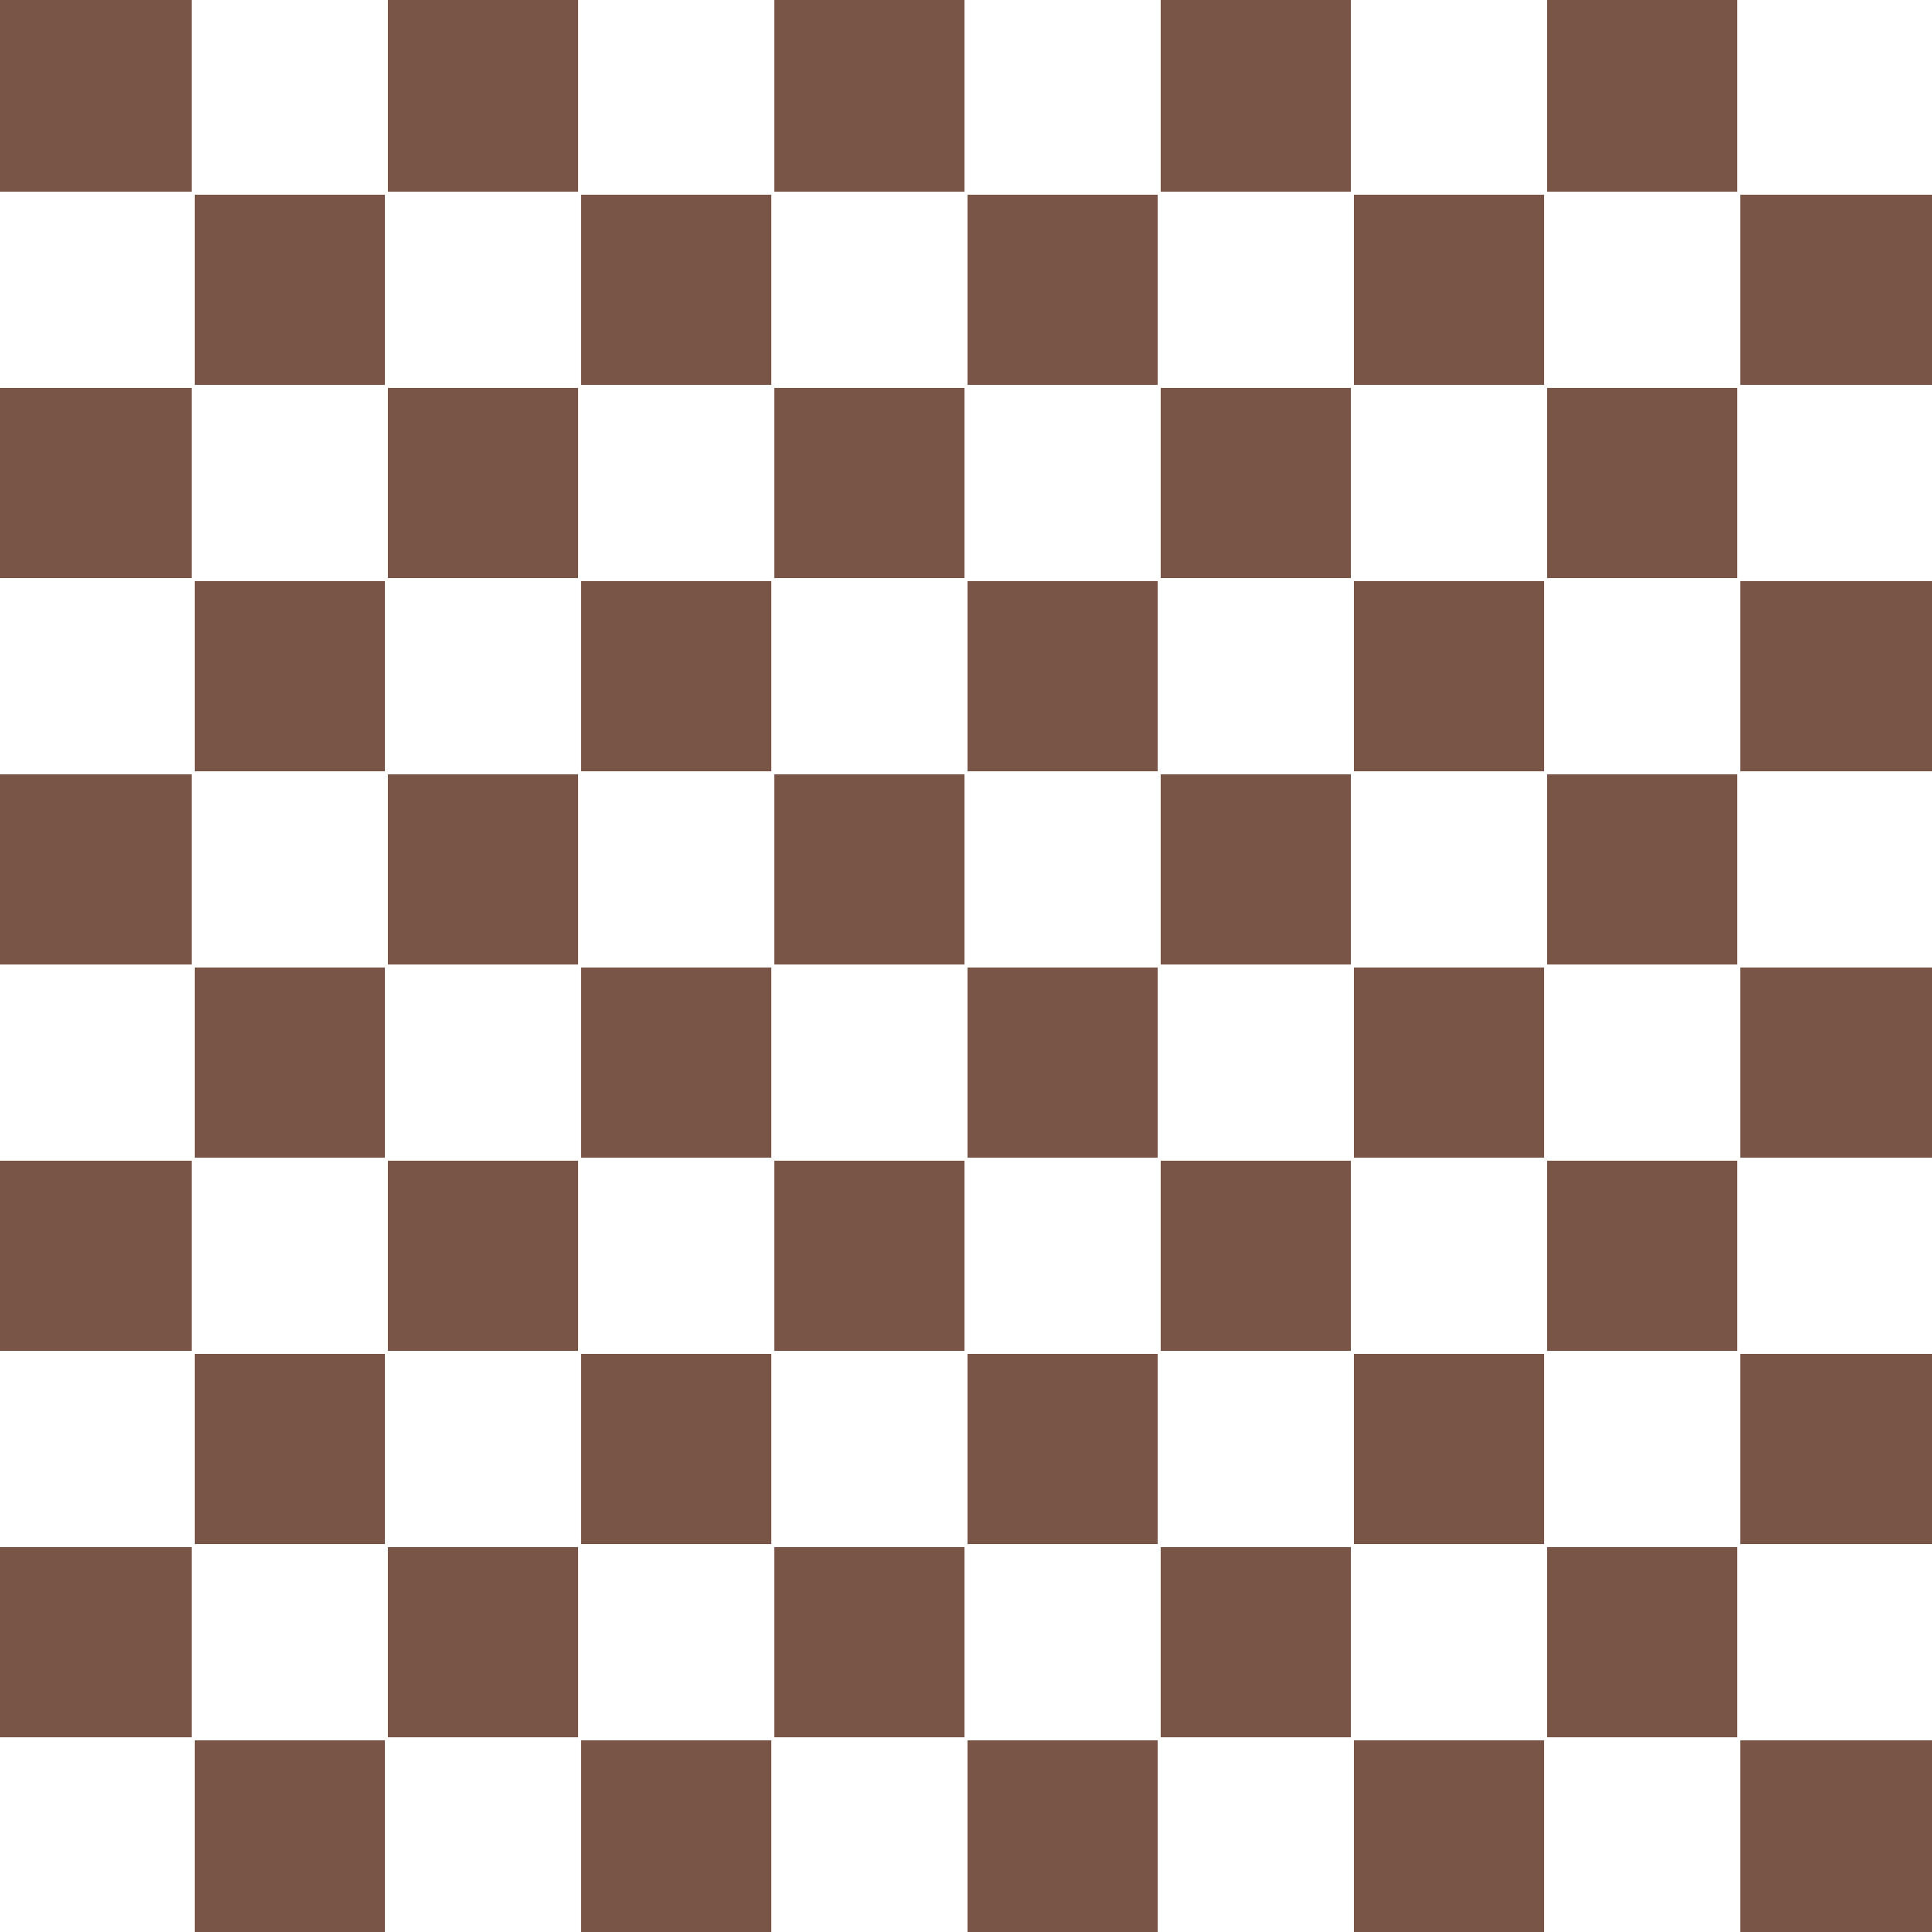
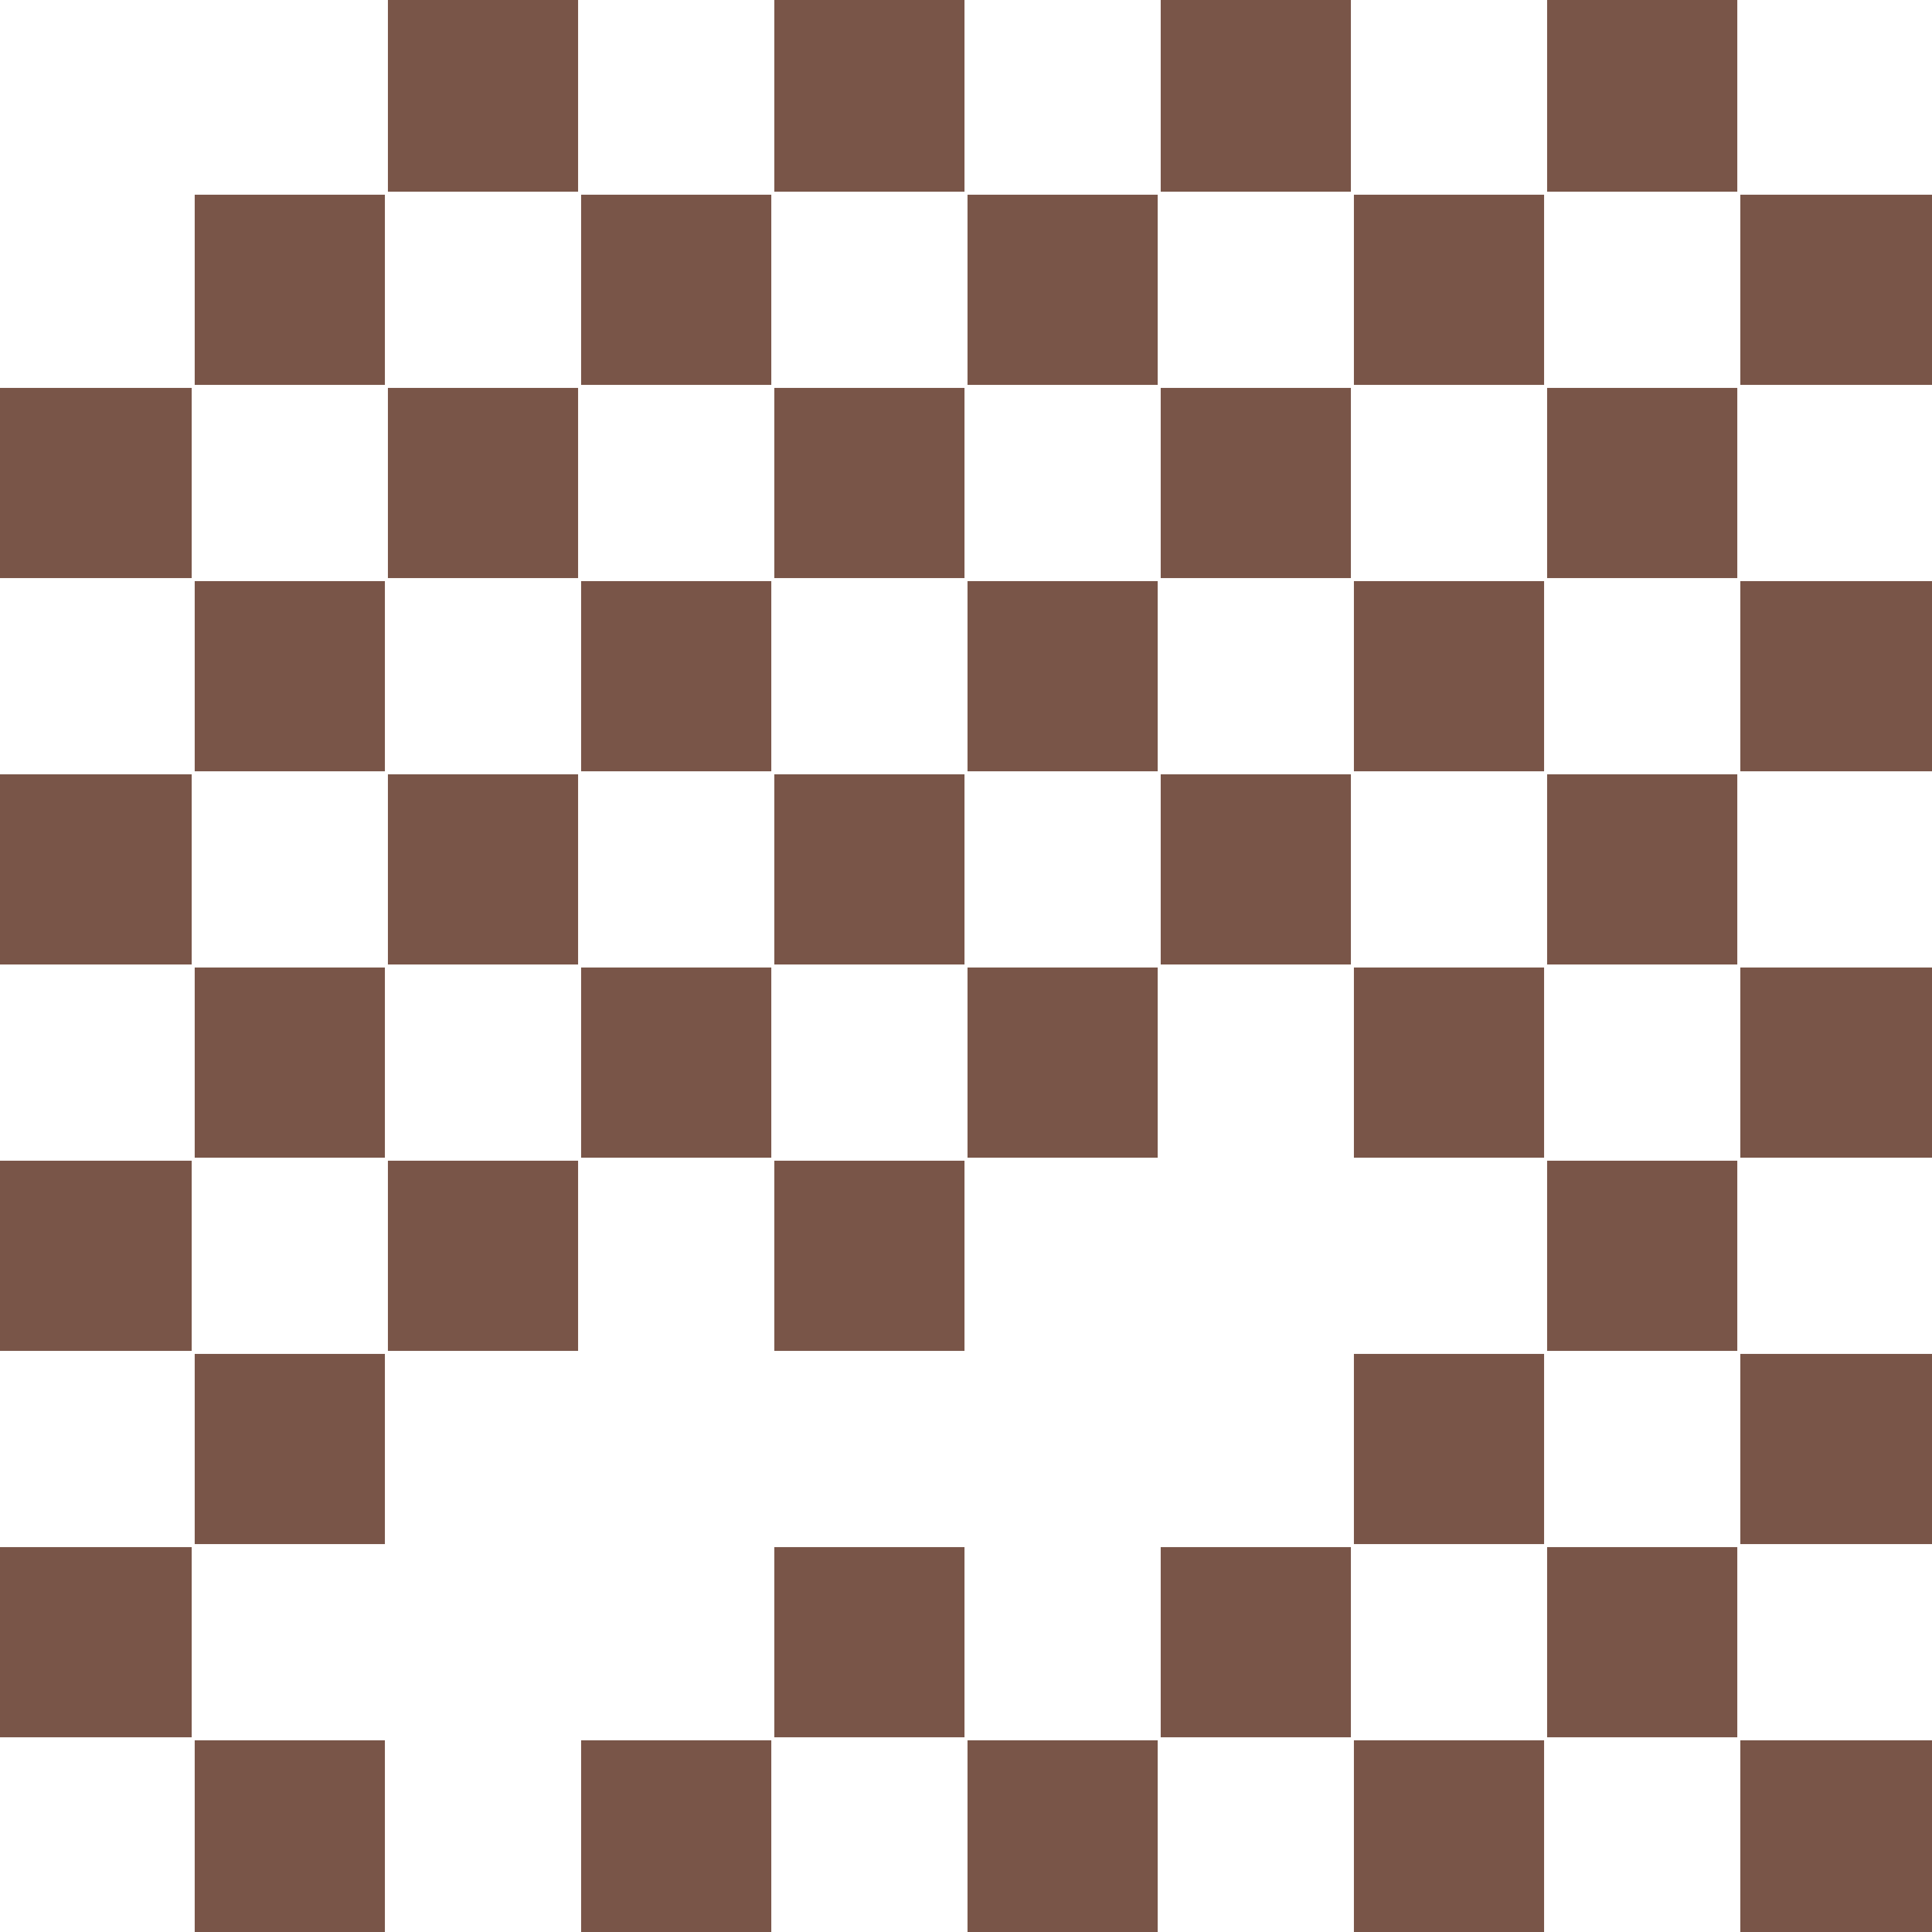
<svg xmlns="http://www.w3.org/2000/svg" version="1.0" width="1280pt" height="1280pt" viewBox="0 0 1280 1280" preserveAspectRatio="xMidYMid meet">
  <g transform="translate(0,1280) scale(0.1,-0.1)" fill="#795548" stroke="none">
-     <path d="M0 12165 l0 -635 635 0 635 0 0 635 0 635 -635 0 -635 0 0 -635z" />
    <path d="M2570 12165 l0 -635 630 0 630 0 0 635 0 635 -630 0 -630 0 0 -635z" />
    <path d="M5130 12165 l0 -635 630 0 630 0 0 635 0 635 -630 0 -630 0 0 -635z" />
    <path d="M7690 12165 l0 -635 630 0 630 0 0 635 0 635 -630 0 -630 0 0 -635z" />
    <path d="M10250 12165 l0 -635 630 0 630 0 0 635 0 635 -630 0 -630 0 0 -635z" />
    <path d="M1290 10880 l0 -630 630 0 630 0 0 630 0 630 -630 0 -630 0 0 -630z" />
    <path d="M3850 10880 l0 -630 630 0 630 0 0 630 0 630 -630 0 -630 0 0 -630z" />
    <path d="M6410 10880 l0 -630 630 0 630 0 0 630 0 630 -630 0 -630 0 0 -630z" />
    <path d="M8970 10880 l0 -630 630 0 630 0 0 630 0 630 -630 0 -630 0 0 -630z" />
    <path d="M11530 10880 l0 -630 635 0 635 0 0 630 0 630 -635 0 -635 0 0 -630z" />
    <path d="M0 9600 l0 -630 635 0 635 0 0 630 0 630 -635 0 -635 0 0 -630z" />
    <path d="M2570 9600 l0 -630 630 0 630 0 0 630 0 630 -630 0 -630 0 0 -630z" />
    <path d="M5130 9600 l0 -630 630 0 630 0 0 630 0 630 -630 0 -630 0 0 -630z" />
    <path d="M7690 9600 l0 -630 630 0 630 0 0 630 0 630 -630 0 -630 0 0 -630z" />
    <path d="M10250 9600 l0 -630 630 0 630 0 0 630 0 630 -630 0 -630 0 0 -630z" />
    <path d="M1290 8320 l0 -630 630 0 630 0 0 630 0 630 -630 0 -630 0 0 -630z" />
    <path d="M3850 8320 l0 -630 630 0 630 0 0 630 0 630 -630 0 -630 0 0 -630z" />
    <path d="M6410 8320 l0 -630 630 0 630 0 0 630 0 630 -630 0 -630 0 0 -630z" />
    <path d="M8970 8320 l0 -630 630 0 630 0 0 630 0 630 -630 0 -630 0 0 -630z" />
    <path d="M11530 8320 l0 -630 635 0 635 0 0 630 0 630 -635 0 -635 0 0 -630z" />
    <path d="M0 7040 l0 -630 635 0 635 0 0 630 0 630 -635 0 -635 0 0 -630z" />
    <path d="M2570 7040 l0 -630 630 0 630 0 0 630 0 630 -630 0 -630 0 0 -630z" />
    <path d="M5130 7040 l0 -630 630 0 630 0 0 630 0 630 -630 0 -630 0 0 -630z" />
    <path d="M7690 7040 l0 -630 630 0 630 0 0 630 0 630 -630 0 -630 0 0 -630z" />
    <path d="M10250 7040 l0 -630 630 0 630 0 0 630 0 630 -630 0 -630 0 0 -630z" />
    <path d="M1290 5760 l0 -630 630 0 630 0 0 630 0 630 -630 0 -630 0 0 -630z" />
    <path d="M3850 5760 l0 -630 630 0 630 0 0 630 0 630 -630 0 -630 0 0 -630z" />
    <path d="M6410 5760 l0 -630 630 0 630 0 0 630 0 630 -630 0 -630 0 0 -630z" />
    <path d="M8970 5760 l0 -630 630 0 630 0 0 630 0 630 -630 0 -630 0 0 -630z" />
    <path d="M11530 5760 l0 -630 635 0 635 0 0 630 0 630 -635 0 -635 0 0 -630z" />
    <path d="M0 4480 l0 -630 635 0 635 0 0 630 0 630 -635 0 -635 0 0 -630z" />
    <path d="M2570 4480 l0 -630 630 0 630 0 0 630 0 630 -630 0 -630 0 0 -630z" />
    <path d="M5130 4480 l0 -630 630 0 630 0 0 630 0 630 -630 0 -630 0 0 -630z" />
-     <path d="M7690 4480 l0 -630 630 0 630 0 0 630 0 630 -630 0 -630 0 0 -630z" />
    <path d="M10250 4480 l0 -630 630 0 630 0 0 630 0 630 -630 0 -630 0 0 -630z" />
    <path d="M1290 3200 l0 -630 630 0 630 0 0 630 0 630 -630 0 -630 0 0 -630z" />
-     <path d="M3850 3200 l0 -630 630 0 630 0 0 630 0 630 -630 0 -630 0 0 -630z" />
-     <path d="M6410 3200 l0 -630 630 0 630 0 0 630 0 630 -630 0 -630 0 0 -630z" />
+     <path d="M6410 3200 z" />
    <path d="M8970 3200 l0 -630 630 0 630 0 0 630 0 630 -630 0 -630 0 0 -630z" />
    <path d="M11530 3200 l0 -630 635 0 635 0 0 630 0 630 -635 0 -635 0 0 -630z" />
    <path d="M0 1920 l0 -630 635 0 635 0 0 630 0 630 -635 0 -635 0 0 -630z" />
-     <path d="M2570 1920 l0 -630 630 0 630 0 0 630 0 630 -630 0 -630 0 0 -630z" />
    <path d="M5130 1920 l0 -630 630 0 630 0 0 630 0 630 -630 0 -630 0 0 -630z" />
    <path d="M7690 1920 l0 -630 630 0 630 0 0 630 0 630 -630 0 -630 0 0 -630z" />
    <path d="M10250 1920 l0 -630 630 0 630 0 0 630 0 630 -630 0 -630 0 0 -630z" />
    <path d="M1290 635 l0 -635 630 0 630 0 0 635 0 635 -630 0 -630 0 0 -635z" />
    <path d="M3850 635 l0 -635 630 0 630 0 0 635 0 635 -630 0 -630 0 0 -635z" />
    <path d="M6410 635 l0 -635 630 0 630 0 0 635 0 635 -630 0 -630 0 0 -635z" />
    <path d="M8970 635 l0 -635 630 0 630 0 0 635 0 635 -630 0 -630 0 0 -635z" />
    <path d="M11530 635 l0 -635 635 0 635 0 0 635 0 635 -635 0 -635 0 0 -635z" />
  </g>
</svg>